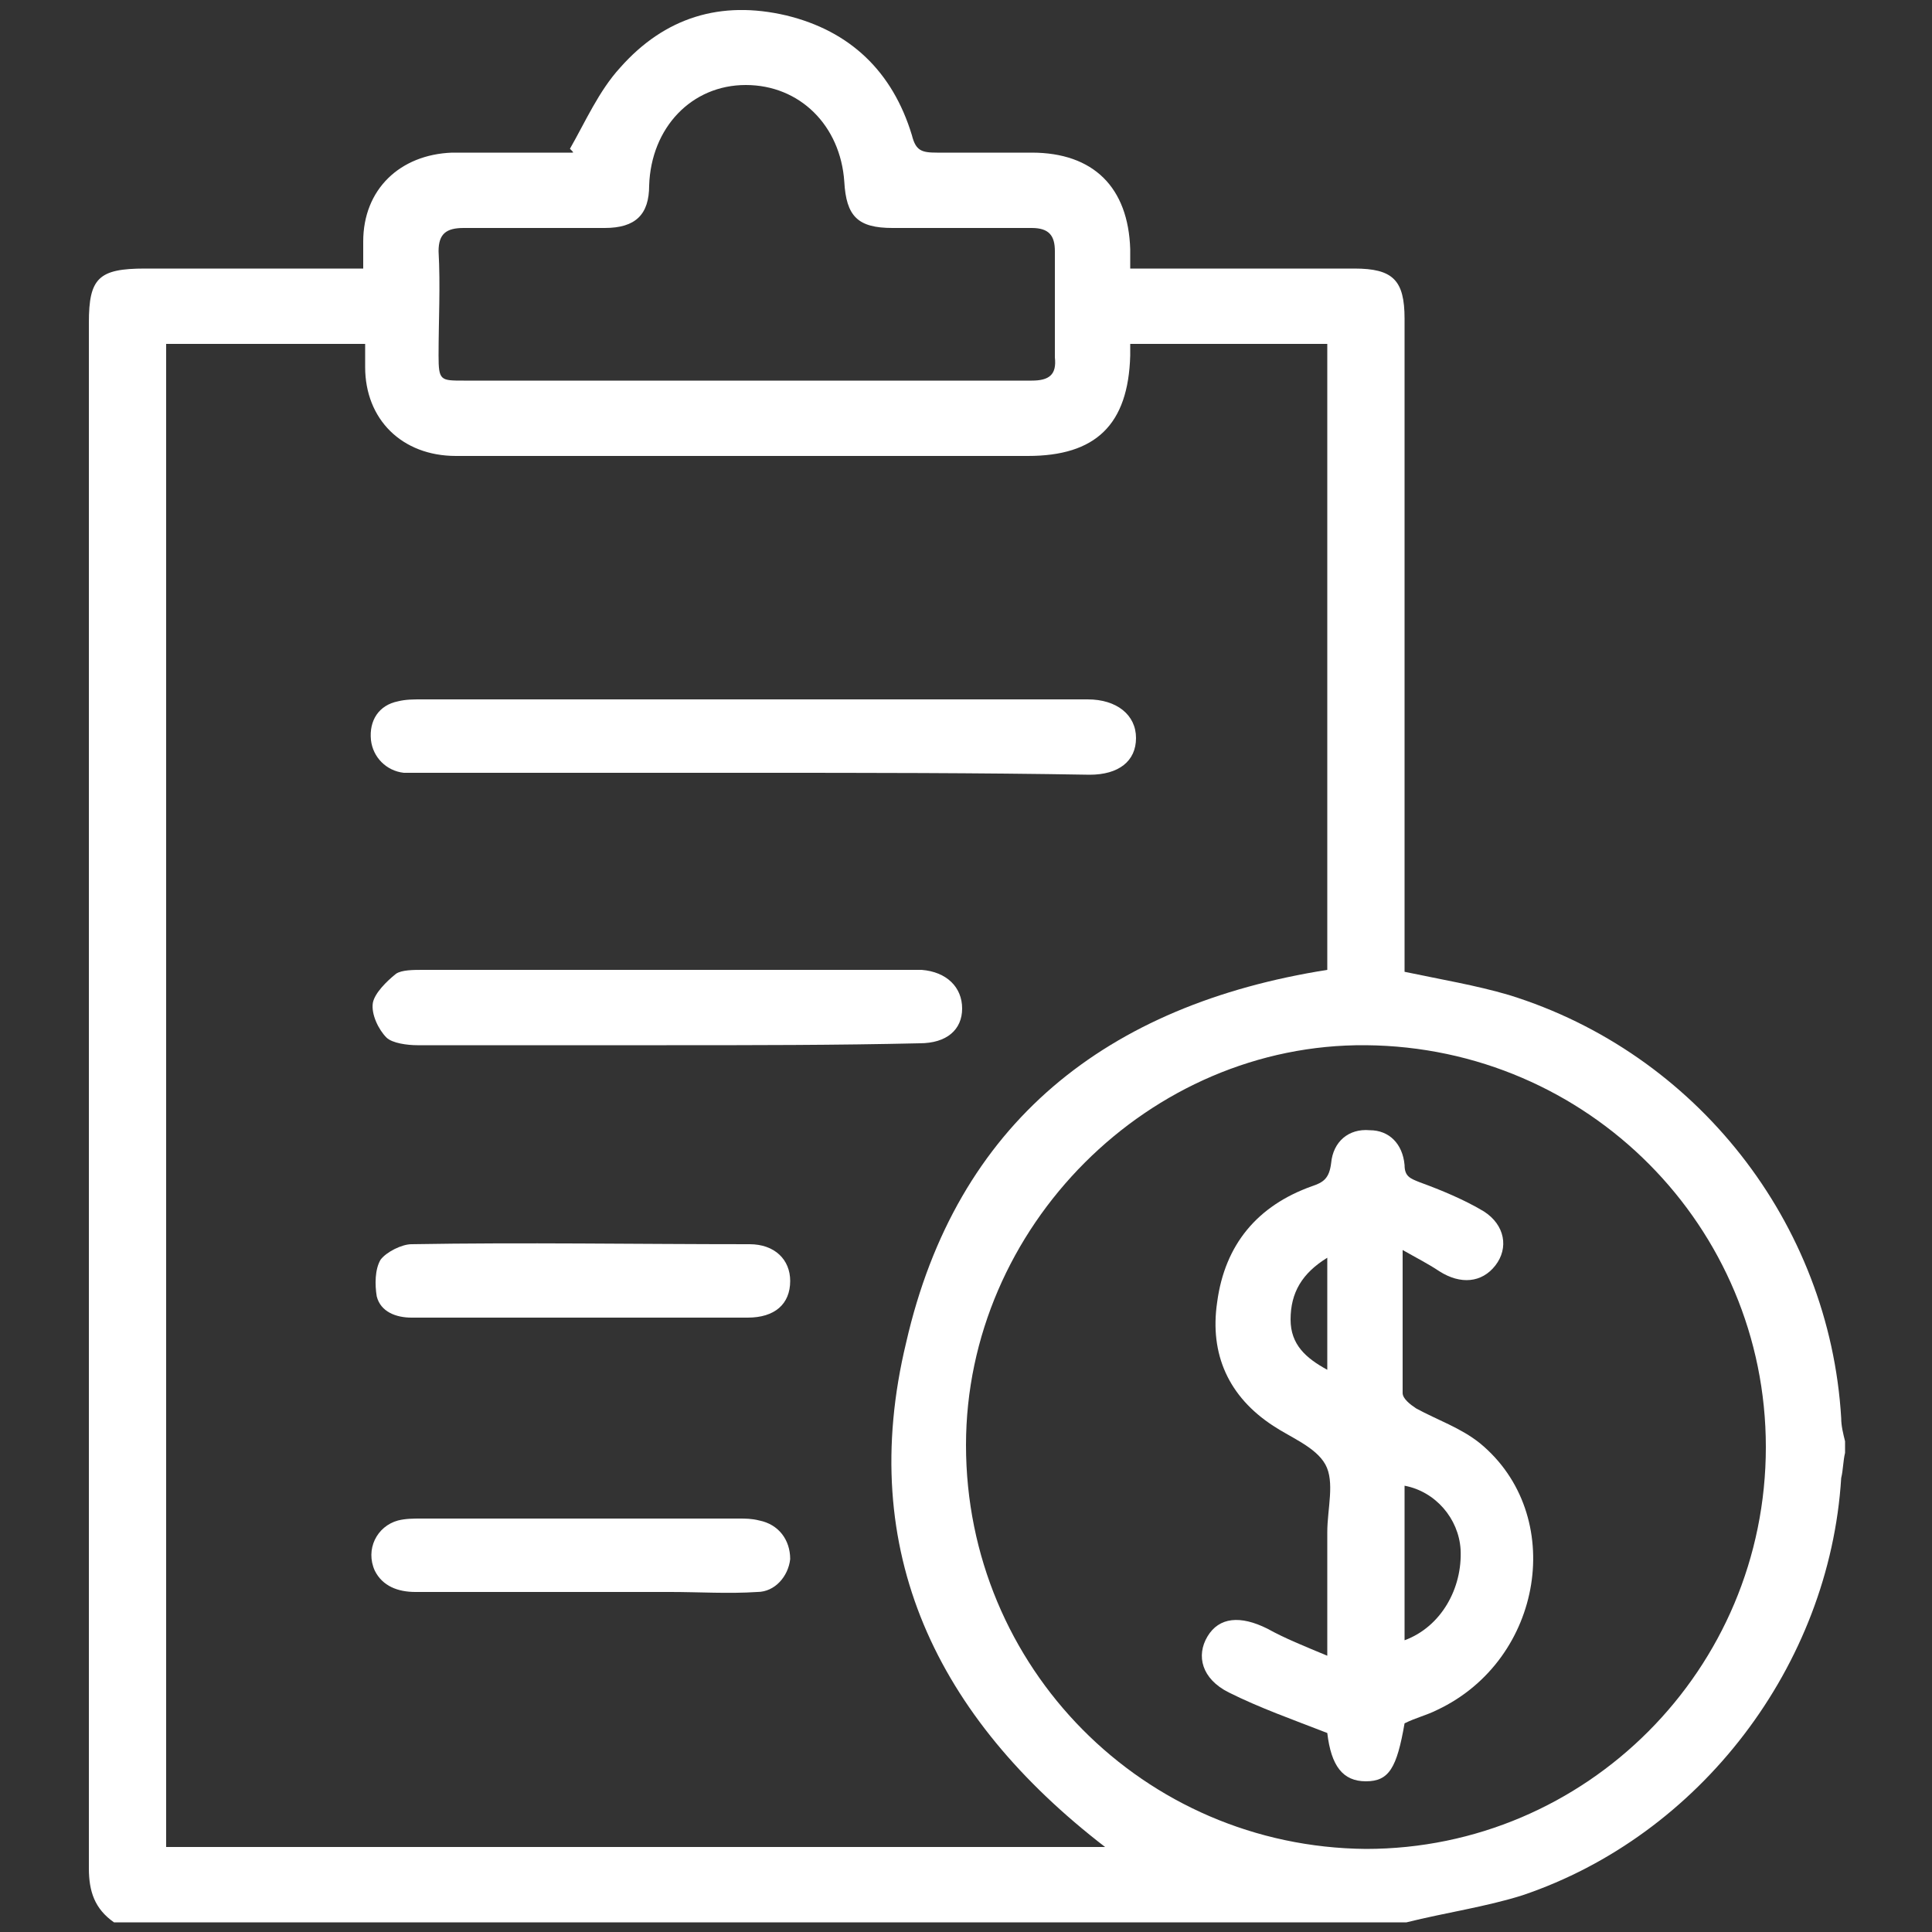
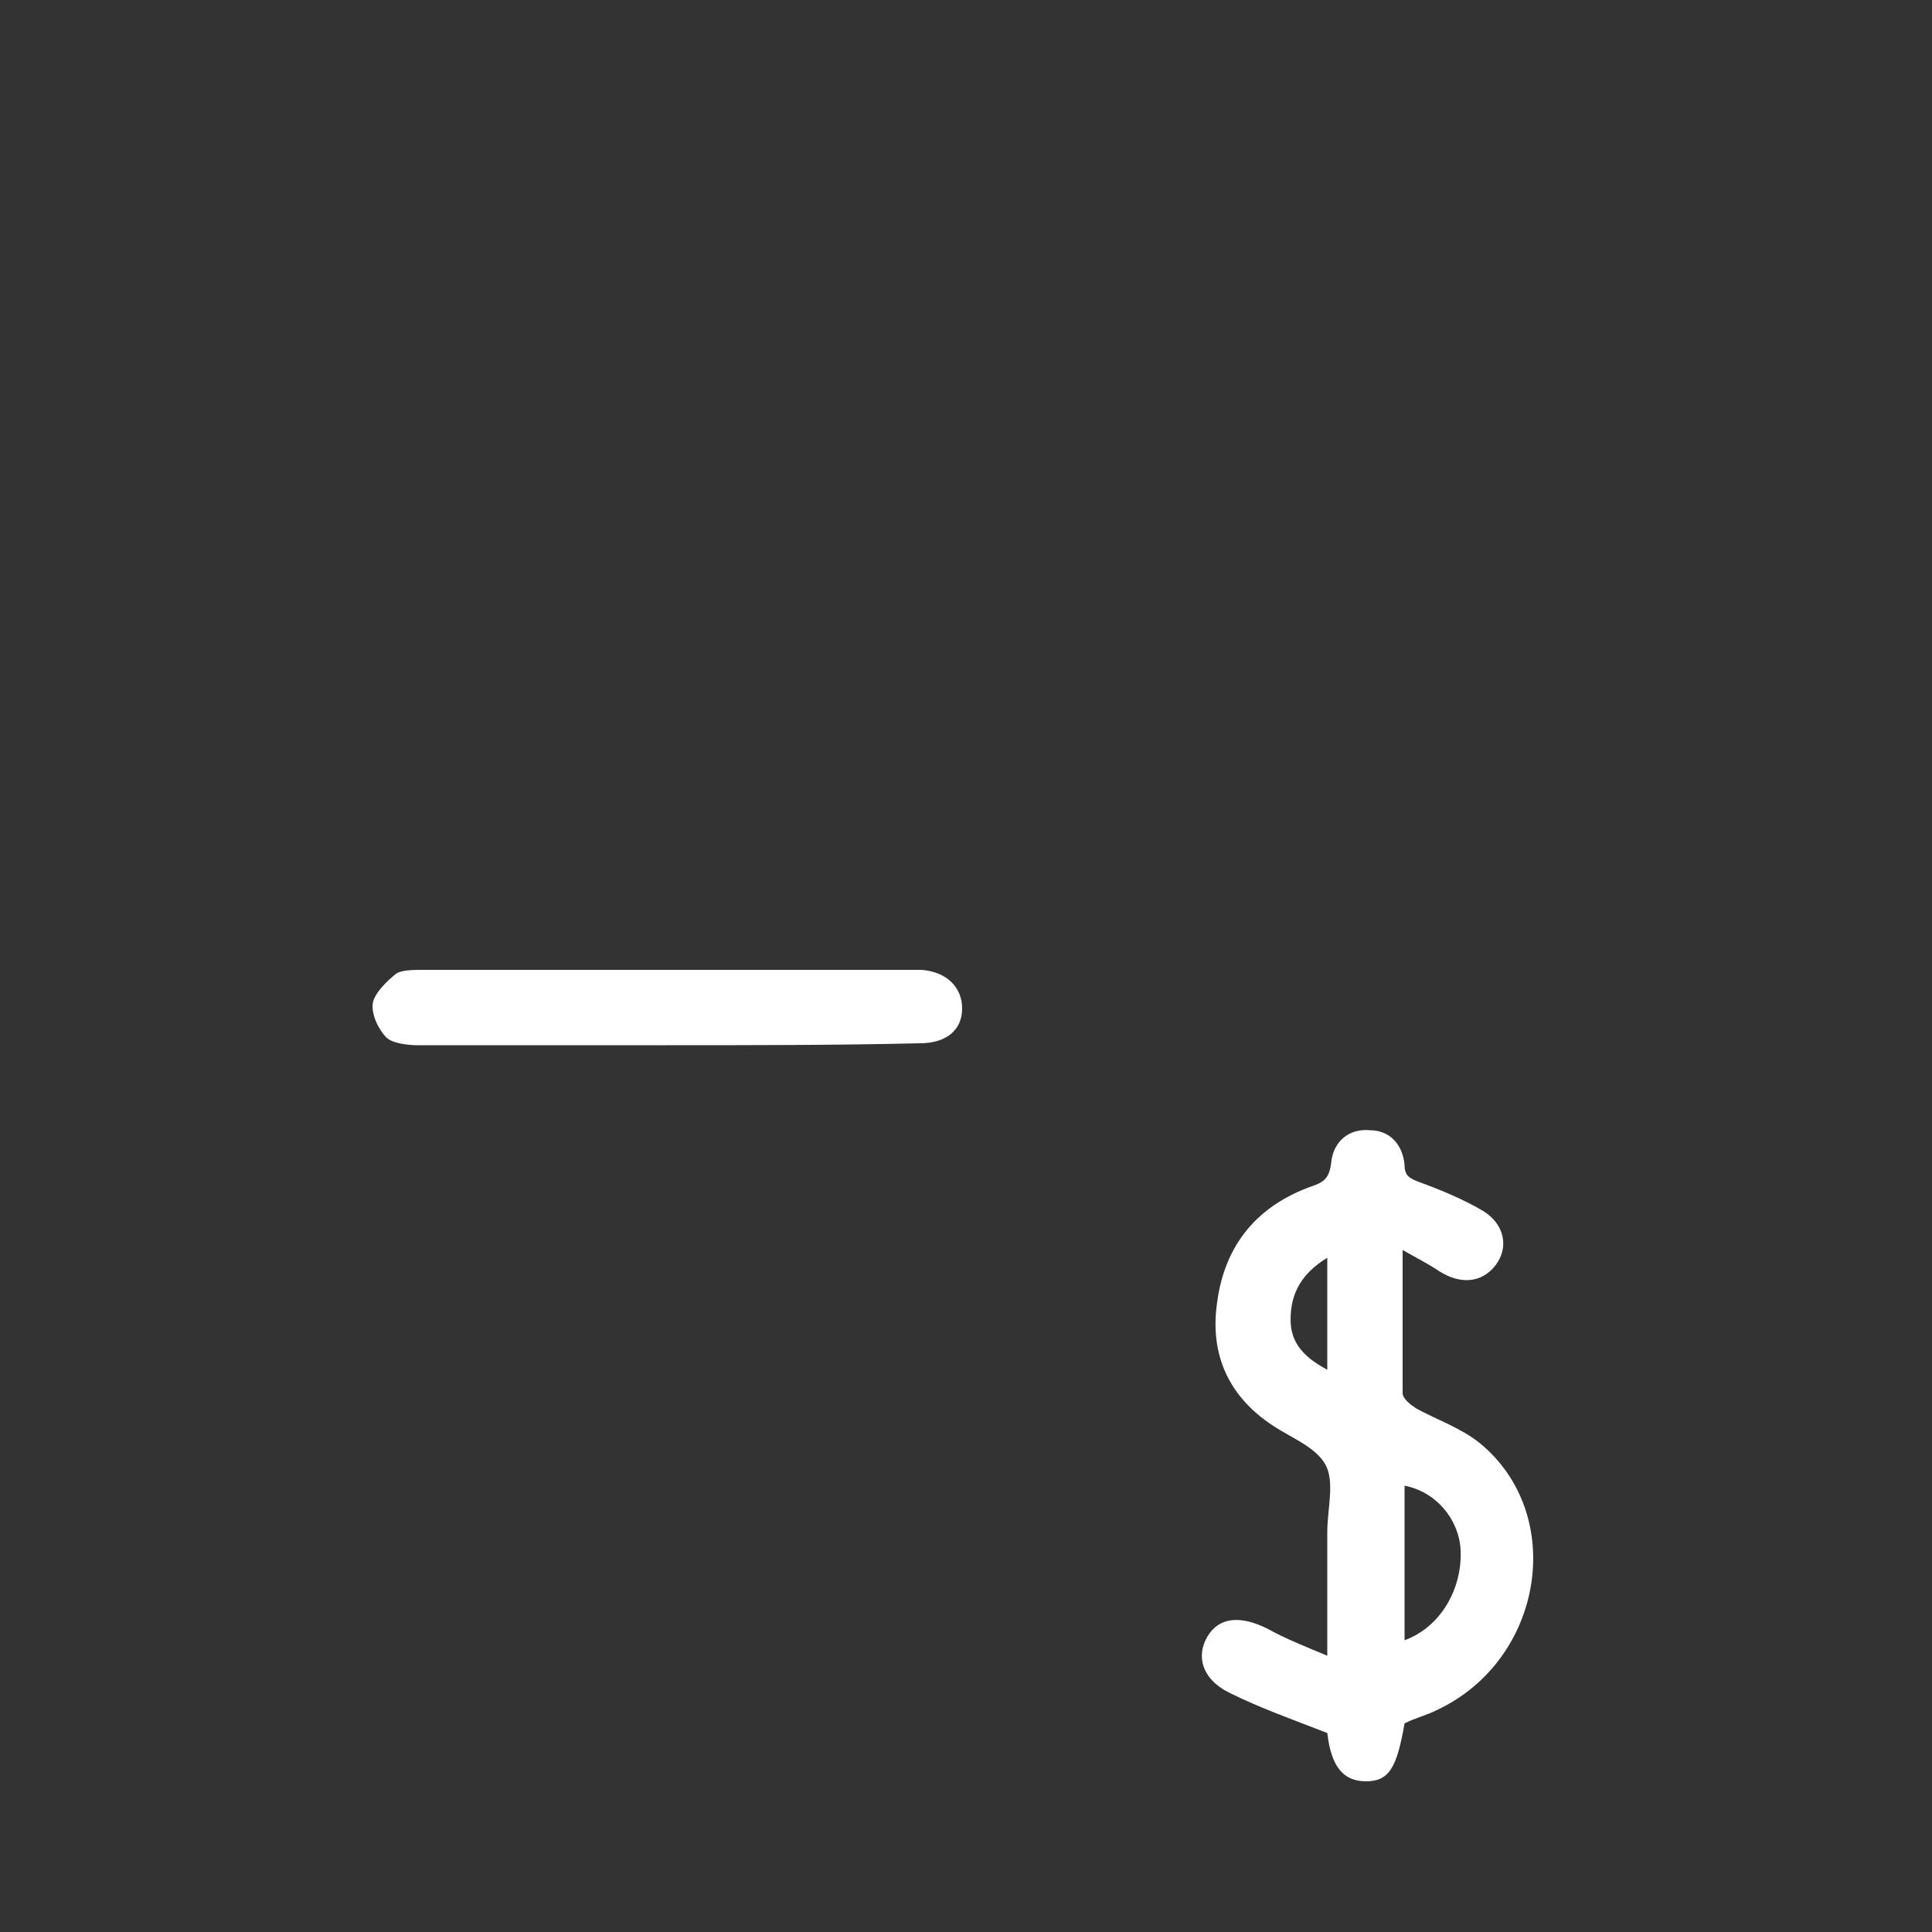
<svg xmlns="http://www.w3.org/2000/svg" version="1.1" id="圖層_1" x="0px" y="0px" viewBox="0 0 100 100" style="enable-background:new 0 0 100 100;" xml:space="preserve">
  <rect x="0" y="0" width="100" height="100" fill="#333333" stroke="none" />
  <style type="text/css">
	.st0{fill:#FFFFFF;}
</style>
  <g id="_x30_qgt3t_00000165924396180534199310000014558902995822437535_">
    <g>
-       <path class="st0" d="M5.9,99.5c-1-0.7-1.3-1.6-1.3-2.8c0-26.7,0-53.4,0-80c0-2.3,0.5-2.8,2.9-2.8c3.7,0,7.5,0,11.3,0    c0-0.5,0-0.9,0-1.4c0-2.7,1.9-4.5,4.6-4.6c2.1,0,4.1,0,6.2,0c0.1,0,0.1,0-0.1-0.2c0.8-1.4,1.5-3,2.6-4.2c2.3-2.6,5.2-3.5,8.6-2.7    C44,1.6,46.2,3.7,47.2,7c0.2,0.8,0.5,0.9,1.3,0.9c1.6,0,3.3,0,4.9,0c3.2,0,5,1.8,5.1,5c0,0.3,0,0.6,0,1c0.8,0,1.6,0,2.4,0    c3.1,0,6.1,0,9.2,0c2,0,2.6,0.6,2.6,2.6c0,10.9,0,21.8,0,32.7c0,0.4,0,0.8,0,1.1c1.9,0.4,3.7,0.7,5.4,1.2    c9.7,3,16.6,11.8,17.2,21.9c0,0.4,0.1,0.8,0.2,1.2c0,0.2,0,0.4,0,0.6c-0.1,0.4-0.1,0.9-0.2,1.3C94.7,86.2,88,95,78.8,98.1    c-1.9,0.6-4,0.9-6,1.4C50.5,99.5,28.2,99.5,5.9,99.5z M8.6,95.6c16.2,0,32.4,0,48.6,0c-8.7-6.7-12.9-15.3-10.3-26.1    C49.5,58.1,57.3,52,68.7,50.2c0-10.8,0-21.6,0-32.4c-3.4,0-6.8,0-10.2,0c0,0.2,0,0.4,0,0.6c-0.1,3.6-1.8,5.2-5.3,5.2    c-3.8,0-7.6,0-11.4,0c-6.1,0-12.1,0-18.2,0c-2.8,0-4.7-1.9-4.7-4.6c0-0.4,0-0.7,0-1.2c-3.5,0-6.9,0-10.3,0    C8.6,43.7,8.6,69.6,8.6,95.6z M91.4,74.9c0-11.4-9.2-20.7-20.7-20.8C59.5,54,50,63.5,50,74.8c0,11.5,9.2,20.8,20.7,20.9    C82.1,95.7,91.4,86.4,91.4,74.9z M38.6,19.7c4.9,0,9.9,0,14.8,0c0.9,0,1.3-0.3,1.2-1.2c0-1.8,0-3.7,0-5.5c0-0.8-0.3-1.2-1.2-1.2    c-2.4,0-4.8,0-7.2,0c-1.8,0-2.4-0.6-2.5-2.4c-0.2-2.9-2.3-5-5.1-5c-2.8,0-4.9,2.2-5,5.2c0,1.5-0.7,2.2-2.3,2.2c-2.4,0-4.9,0-7.3,0    c-0.9,0-1.3,0.3-1.3,1.2c0.1,1.8,0,3.6,0,5.4c0,1.3,0.1,1.3,1.3,1.3C28.9,19.7,33.7,19.7,38.6,19.7z" />
-       <path class="st0" d="M39,40c-5.7,0-11.3,0-17,0c-0.4,0-0.7,0-1.1,0c-0.9-0.1-1.6-0.8-1.7-1.7c-0.1-1,0.4-1.8,1.4-2    c0.4-0.1,0.8-0.1,1.2-0.1c11.4,0,22.9,0,34.3,0c0.1,0,0.1,0,0.2,0c1.5,0,2.5,0.8,2.5,2c0,1.2-0.9,1.9-2.4,1.9    C50.6,40,44.8,40,39,40z" />
      <path class="st0" d="M34.5,54.1c-4.3,0-8.6,0-12.9,0c-0.5,0-1.3-0.1-1.6-0.4c-0.4-0.4-0.8-1.2-0.7-1.8c0.1-0.5,0.7-1.1,1.2-1.5    c0.3-0.2,0.9-0.2,1.4-0.2c8.4,0,16.8,0,25.2,0c0.2,0,0.4,0,0.6,0c1.3,0.1,2.1,0.9,2.1,2c0,1.1-0.8,1.8-2.2,1.8    C43.3,54.1,38.9,54.1,34.5,54.1z" />
-       <path class="st0" d="M30,68.2c-2.9,0-5.8,0-8.7,0c-0.8,0-1.6-0.3-1.8-1.1c-0.1-0.6-0.1-1.4,0.2-1.9c0.3-0.4,1.1-0.8,1.6-0.8    c5.8-0.1,11.6,0,17.5,0c1.3,0,2.1,0.8,2.1,1.9c0,1.2-0.8,1.9-2.2,1.9C35.8,68.2,32.9,68.2,30,68.2z" />
-       <path class="st0" d="M30.1,82.4c-2.9,0-5.7,0-8.6,0c-0.9,0-1.7-0.3-2.1-1.1c-0.5-1.1,0.1-2.3,1.2-2.6c0.4-0.1,0.8-0.1,1.2-0.1    c5.5,0,11,0,16.4,0c0.4,0,0.7,0,1.1,0.1c1,0.2,1.6,1,1.6,2c-0.1,0.9-0.8,1.7-1.7,1.7c-1.5,0.1-3,0-4.5,0    C33.1,82.4,31.6,82.4,30.1,82.4z" />
      <path class="st0" d="M72.6,64.7c0,2.6,0,5,0,7.4c0,0.3,0.4,0.6,0.7,0.8c1.1,0.6,2.3,1,3.3,1.8c4.5,3.7,3.3,11.2-2.2,13.8    c-0.6,0.3-1.1,0.4-1.7,0.7c-0.4,2.3-0.8,3-2,3c-1.2,0-1.8-0.8-2-2.5c-1.8-0.7-3.5-1.3-5.1-2.1c-1.4-0.7-1.7-1.9-1.1-2.9    c0.6-1,1.7-1.1,3.1-0.4c0.9,0.5,1.9,0.9,3.1,1.4c0-2.3,0-4.4,0-6.4c0-1.2,0.4-2.6-0.1-3.5c-0.5-0.9-1.8-1.4-2.7-2    c-2.3-1.5-3.3-3.7-2.9-6.4c0.4-3,2.1-5,4.9-6c0.6-0.2,0.9-0.4,1-1.2c0.1-1.1,0.9-1.8,2-1.7c1,0,1.7,0.7,1.8,1.8    c0,0.6,0.3,0.7,0.8,0.9c1.1,0.4,2.3,0.9,3.3,1.5c1.1,0.7,1.3,1.9,0.6,2.8c-0.7,0.9-1.8,1-2.9,0.3C73.9,65.4,73.3,65.1,72.6,64.7z     M72.7,84.9c1.9-0.7,3-2.7,2.9-4.7c-0.1-1.6-1.3-3-2.9-3.3C72.7,79.6,72.7,82.2,72.7,84.9z M68.7,65.1c-1.3,0.8-1.9,1.8-1.9,3.2    c0,1.3,0.8,2,1.9,2.6C68.7,69,68.7,67.1,68.7,65.1z" />
    </g>
  </g>
</svg>